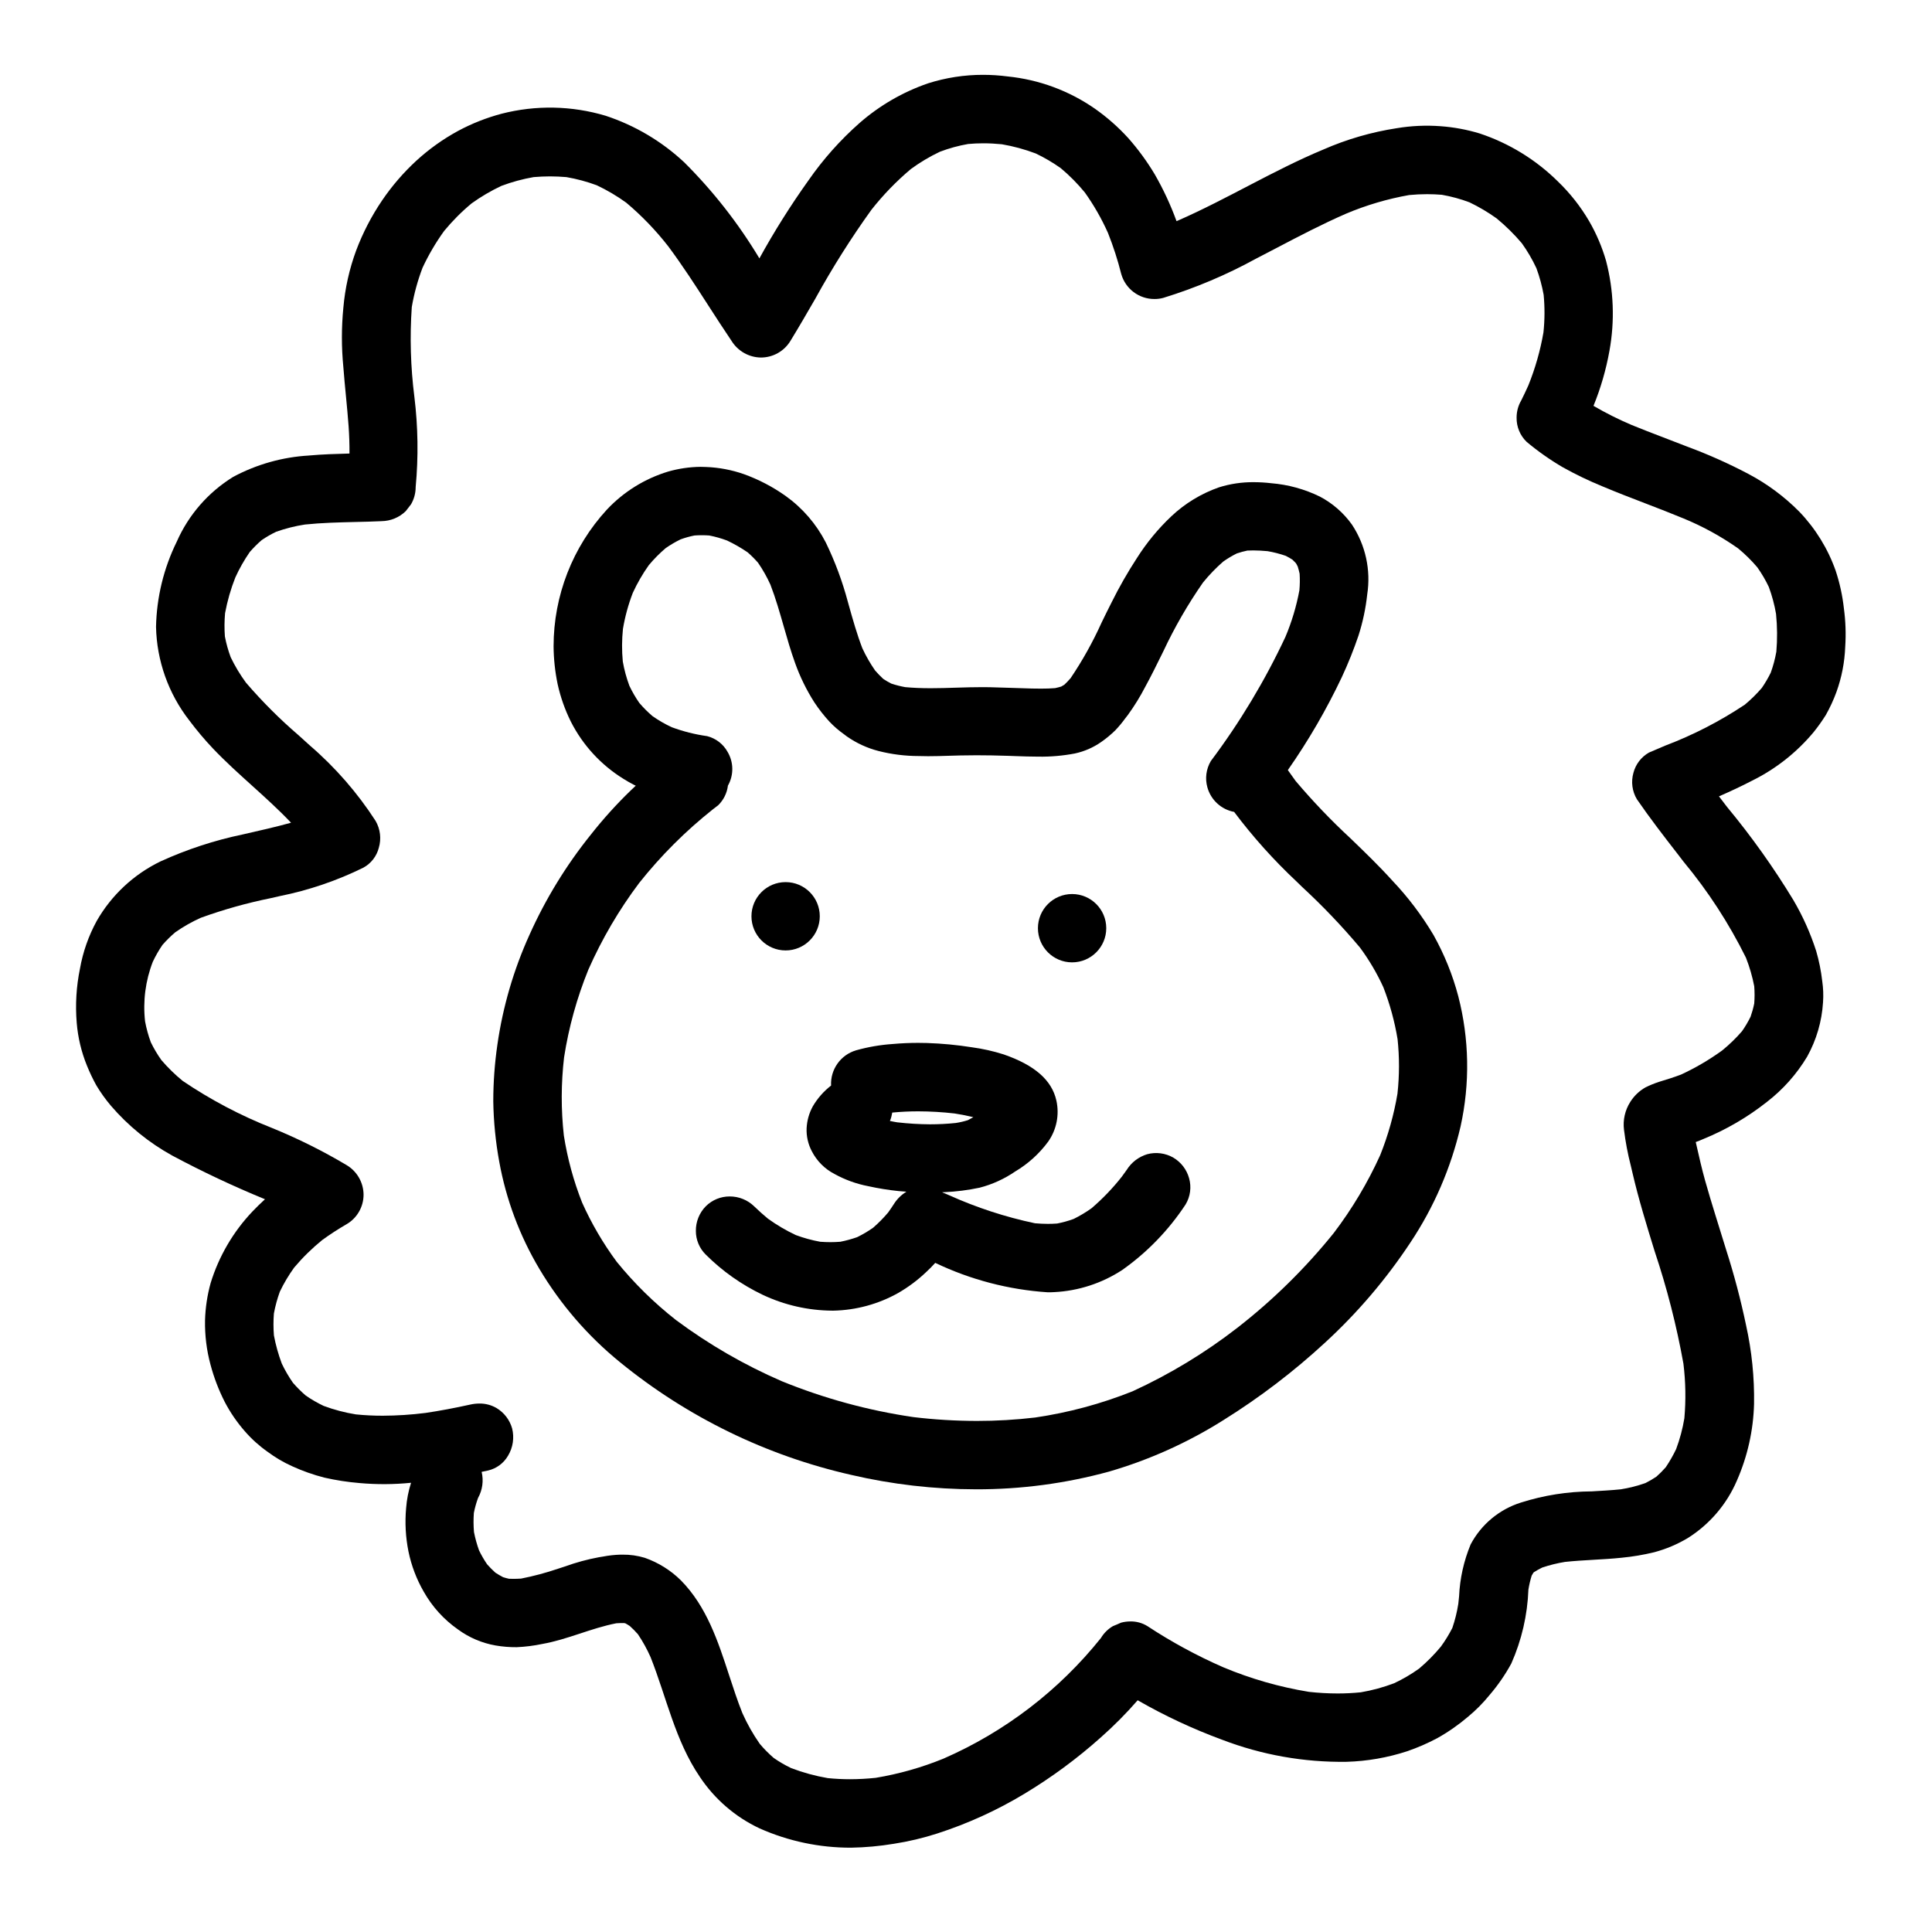
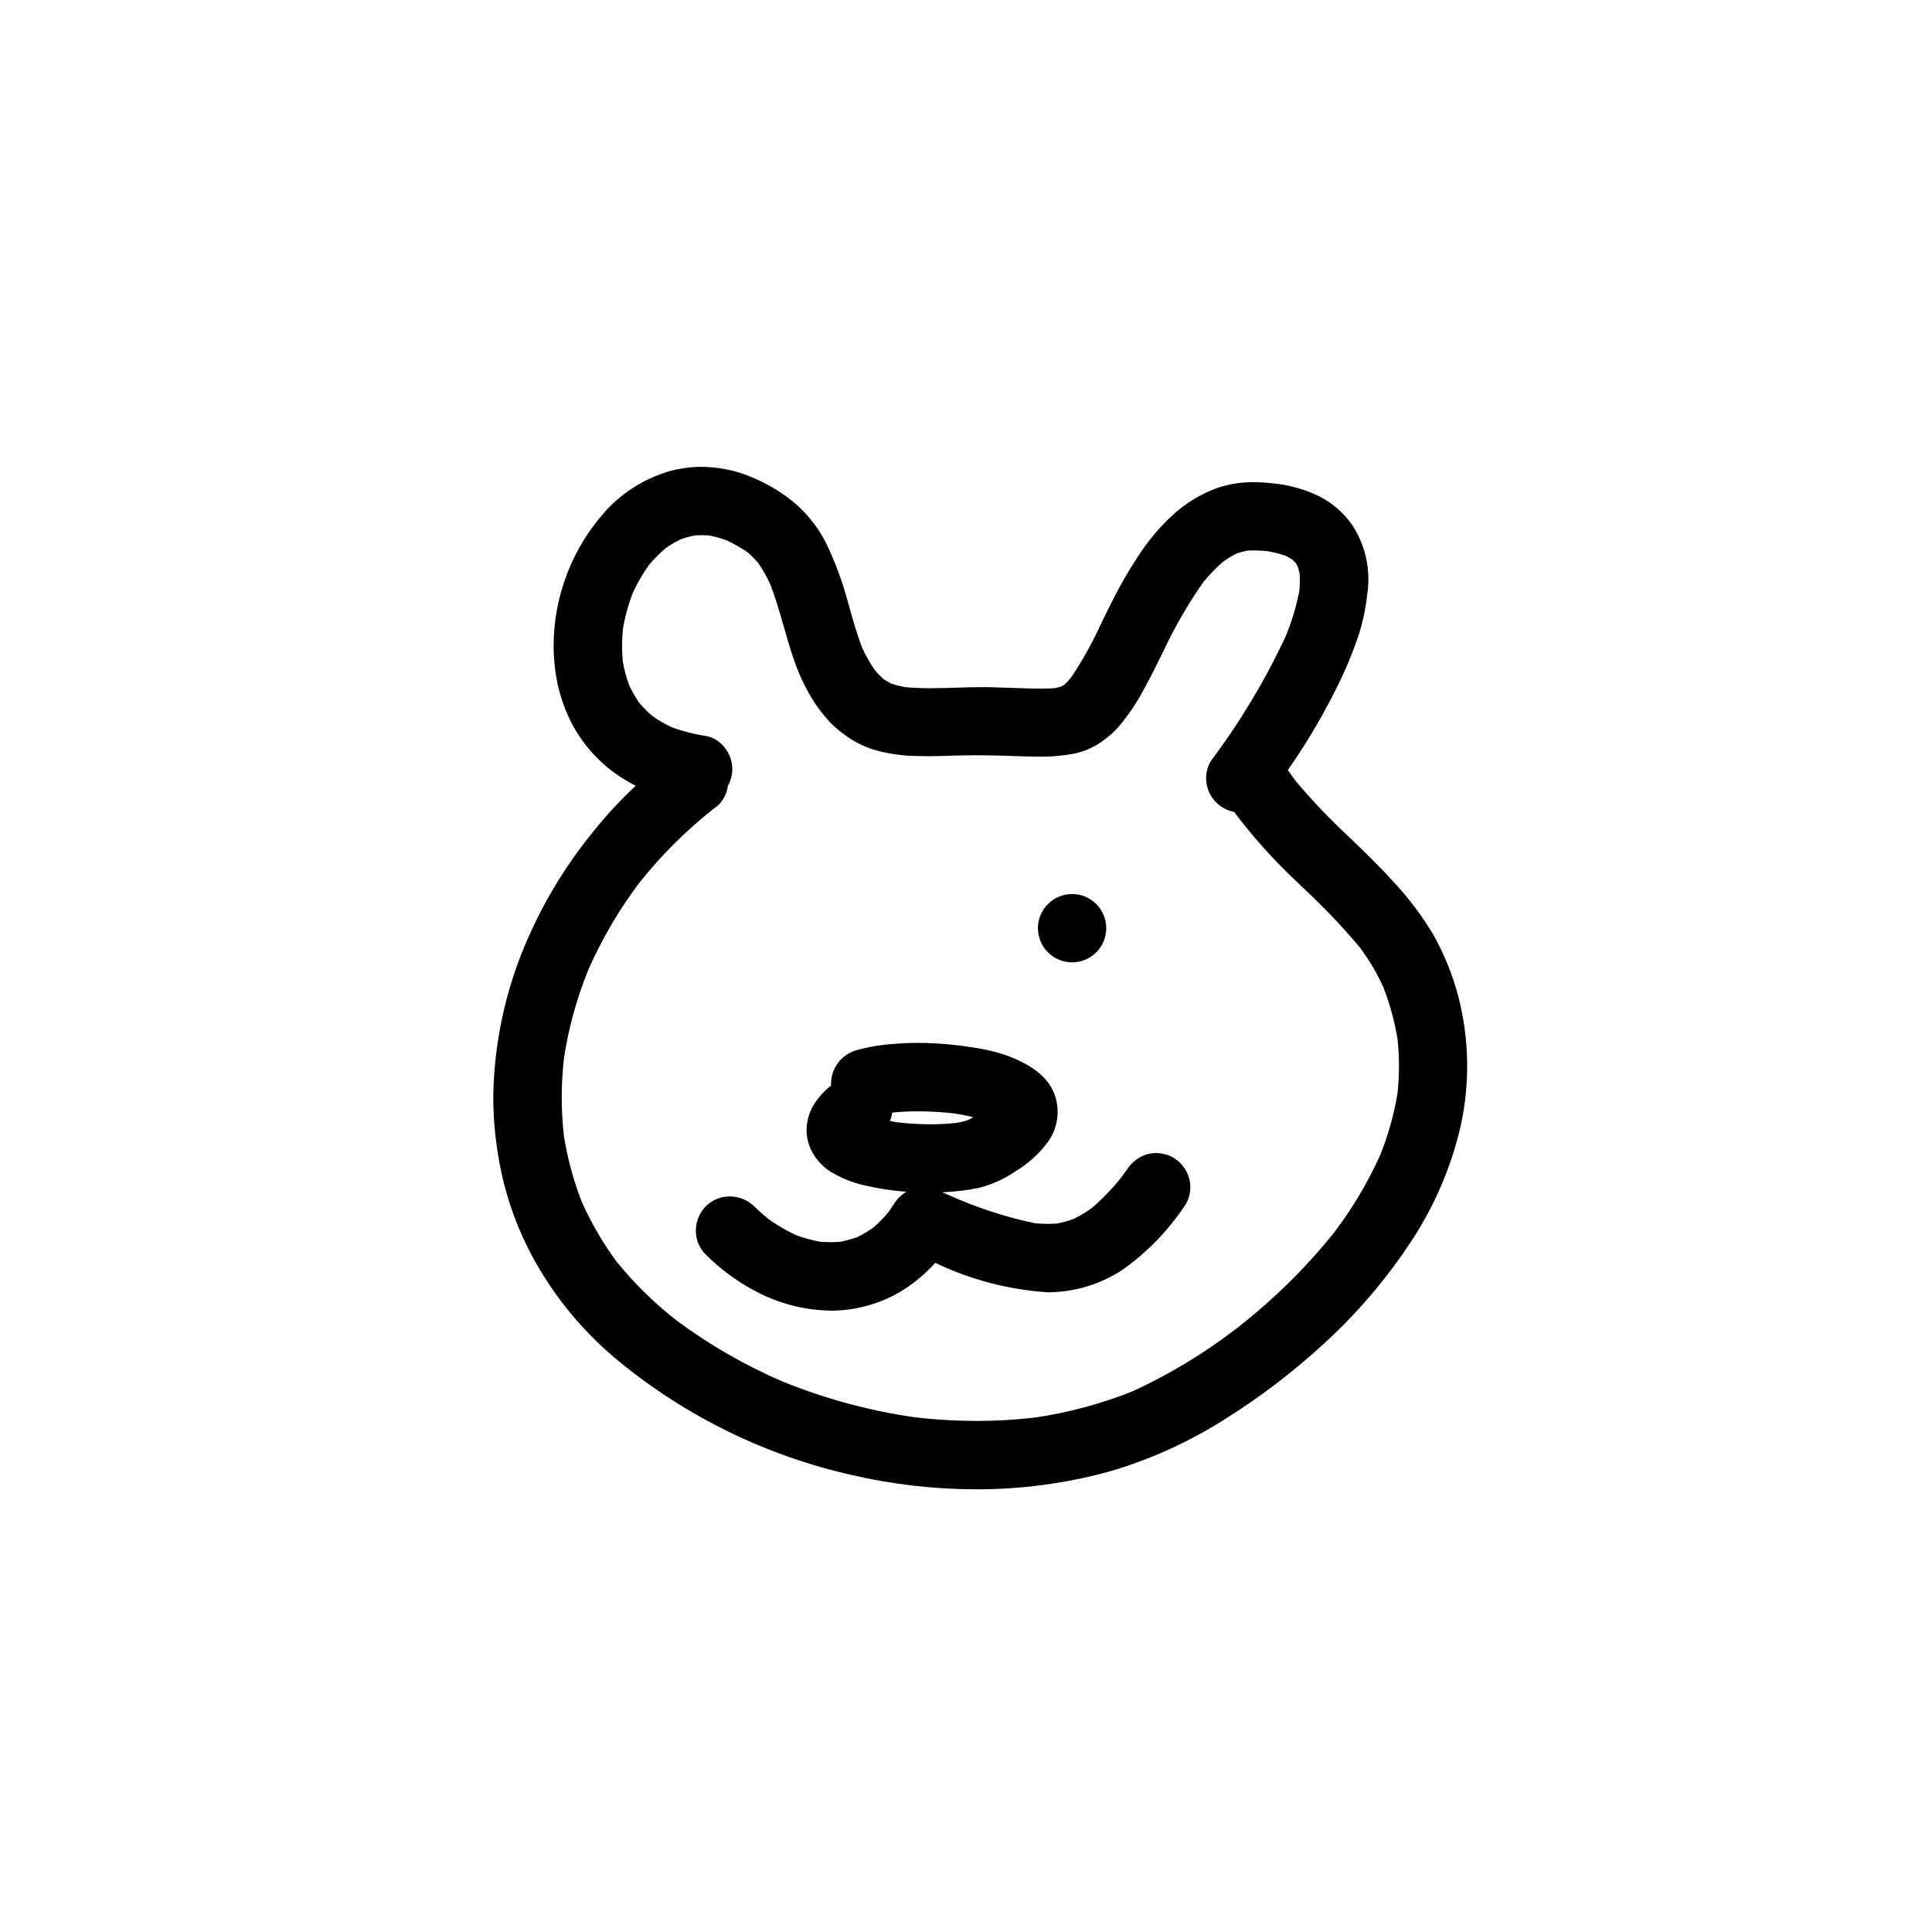
<svg xmlns="http://www.w3.org/2000/svg" fill="#000000" width="800px" height="800px" version="1.1" viewBox="144 144 512 512">
  <g>
    <path d="m523.94 391.86c-3.109-5.234-6.789-10.102-10.98-14.516-3.516-3.891-7.344-7.586-11.051-11.156-5.16-4.777-10.023-9.863-14.562-15.23-0.551-0.742-1.09-1.504-1.621-2.269-0.145-0.195-0.285-0.395-0.434-0.605v-0.004c5.445-7.793 10.227-16.027 14.297-24.617 1.676-3.598 3.156-7.285 4.43-11.043 1.137-3.547 1.91-7.199 2.309-10.902 1-6.457-0.445-13.051-4.051-18.5-2.215-3.102-5.125-5.644-8.5-7.418-4.043-1.977-8.418-3.18-12.902-3.543-1.531-0.18-3.07-0.273-4.613-0.277-3.117-0.027-6.219 0.43-9.195 1.359-4.703 1.641-9.012 4.254-12.641 7.672-3.5 3.305-6.57 7.031-9.145 11.098-2.457 3.769-4.691 7.68-6.691 11.711-0.914 1.785-1.793 3.594-2.68 5.414v0.004c-2.309 5.113-5.047 10.023-8.188 14.676-0.523 0.609-1.078 1.191-1.664 1.742-0.27 0.172-0.539 0.328-0.824 0.484-0.531 0.16-1.062 0.301-1.621 0.418-1.113 0.094-2.305 0.133-3.742 0.133-0.789 0-1.594 0-2.398-0.027-1.859-0.043-3.707-0.113-5.559-0.176-1.852-0.062-3.703-0.125-5.559-0.168-0.656 0-1.316-0.02-1.969-0.02-2.289 0-4.578 0.062-7.039 0.141-2.231 0.07-4.477 0.141-6.691 0.141-2.535 0-4.723-0.094-6.754-0.285l0.004 0.004c-1.262-0.23-2.508-0.547-3.727-0.953-0.719-0.371-1.422-0.777-2.098-1.227-0.762-0.699-1.484-1.441-2.164-2.227-1.297-1.863-2.43-3.84-3.387-5.902-1.434-3.731-2.531-7.629-3.594-11.414l-0.254-0.918c-1.445-5.406-3.398-10.664-5.84-15.699-2.512-4.894-6.156-9.117-10.629-12.32-3.418-2.426-7.156-4.379-11.102-5.797-3.219-1.121-6.59-1.758-9.996-1.887-0.488-0.027-0.98-0.039-1.477-0.039-2.891 0.031-5.769 0.453-8.551 1.246-6.215 1.879-11.824 5.363-16.27 10.102-9.074 9.875-14.109 22.797-14.113 36.211 0.027 3.363 0.387 6.715 1.07 10.008 0.758 3.445 1.934 6.785 3.504 9.945 3.168 6.25 8 11.504 13.965 15.184 0.875 0.559 1.82 1.086 2.879 1.637l0.352 0.156h0.02c-0.418 0.387-0.832 0.781-1.246 1.18h-0.004c-3.824 3.688-7.391 7.633-10.676 11.809-6.531 8.117-11.992 17.039-16.254 26.547-4.191 9.25-7.055 19.047-8.5 29.102-0.723 4.973-1.086 9.988-1.09 15.012 0.086 5.391 0.617 10.766 1.594 16.07 1.816 9.98 5.402 19.559 10.586 28.281 5.621 9.461 12.867 17.855 21.41 24.797 17.848 14.559 38.828 24.781 61.293 29.863 10.82 2.519 21.895 3.797 33.008 3.812 11.918 0.035 23.789-1.543 35.285-4.691 10.691-3.109 20.891-7.699 30.309-13.637 9.625-5.996 18.664-12.887 26.992-20.586 8.566-7.875 16.145-16.762 22.562-26.469 6.246-9.367 10.75-19.789 13.301-30.758 2.527-11.402 2.32-23.238-0.609-34.543-1.488-5.629-3.68-11.051-6.516-16.133zm-9.586 41.914c-0.941 5.606-2.481 11.09-4.594 16.367-3.316 7.312-7.445 14.23-12.305 20.625-7.519 9.332-16.094 17.762-25.551 25.121-8.578 6.652-17.891 12.293-27.758 16.82-8.297 3.316-16.957 5.648-25.797 6.949-5.133 0.605-10.301 0.91-15.473 0.906-5.633-0.008-11.262-0.348-16.852-1.02-11.969-1.754-23.676-4.953-34.875-9.52-9.922-4.301-19.312-9.73-27.992-16.184-5.801-4.547-11.074-9.73-15.723-15.453-3.609-4.879-6.684-10.137-9.164-15.676-2.266-5.731-3.887-11.695-4.844-17.781-0.766-6.887-0.746-13.836 0.059-20.719 1.238-7.977 3.402-15.781 6.445-23.262 3.594-8.129 8.105-15.824 13.445-22.934 5.75-7.238 12.312-13.793 19.555-19.539l0.52-0.395 0.902-0.703c1.395-1.371 2.293-3.172 2.547-5.117v-0.059l0.031-0.047h0.004c1.551-2.777 1.504-6.172-0.125-8.906-1.148-2.074-3.109-3.578-5.406-4.16-3.203-0.449-6.352-1.242-9.383-2.363-1.793-0.832-3.504-1.82-5.117-2.957-1.246-1.062-2.406-2.223-3.469-3.469-1.004-1.441-1.887-2.965-2.641-4.551-0.777-2.086-1.363-4.238-1.746-6.434-0.273-2.879-0.258-5.781 0.039-8.656 0.547-3.262 1.422-6.457 2.613-9.543 1.18-2.566 2.598-5.019 4.231-7.324 1.359-1.633 2.856-3.144 4.473-4.523 1.254-0.879 2.582-1.656 3.961-2.328 1.199-0.438 2.43-0.781 3.68-1.027 0.645-0.051 1.297-0.07 1.949-0.07s1.301 0.02 1.969 0.07c1.598 0.312 3.168 0.758 4.691 1.324 1.91 0.902 3.746 1.953 5.488 3.148 0.977 0.859 1.898 1.777 2.754 2.758 1.262 1.836 2.359 3.781 3.277 5.812 1.387 3.594 2.461 7.356 3.504 10.992 0.914 3.211 1.867 6.535 3.019 9.727 1.305 3.672 3.023 7.18 5.117 10.465 1.203 1.816 2.551 3.535 4.027 5.141 1.172 1.234 2.469 2.352 3.859 3.332l0.75 0.57h0.004c2.535 1.77 5.367 3.074 8.363 3.844 3.473 0.883 7.043 1.332 10.625 1.336 0.844 0.027 1.688 0.043 2.531 0.043 1.922 0 3.84-0.059 5.754-0.121l2.812-0.078c1.418-0.035 2.836-0.047 4.254-0.047 2.543 0 5.32 0.047 8.504 0.152l1.77 0.066c2.047 0.07 4.09 0.145 6.125 0.145h0.008c3.231 0.051 6.457-0.23 9.629-0.832 2.519-0.539 4.902-1.578 7.012-3.055 1.336-0.93 2.594-1.973 3.75-3.113 0.941-0.992 1.816-2.043 2.613-3.148l0.695-0.891c1.723-2.375 3.266-4.875 4.613-7.481 1.523-2.781 2.949-5.676 4.328-8.473l0.469-0.953c2.981-6.352 6.496-12.441 10.504-18.199 1.621-1.996 3.41-3.852 5.348-5.547 1.145-0.812 2.356-1.535 3.613-2.16 0.914-0.309 1.848-0.562 2.793-0.758 0.523-0.027 1.043-0.039 1.574-0.039 1.148 0 2.383 0.07 3.777 0.195 1.637 0.281 3.25 0.695 4.82 1.238 0.605 0.305 1.195 0.641 1.766 1.008 0.285 0.266 0.559 0.539 0.824 0.824 0.266 0.285 0.395 0.68 0.594 1.027 0.191 0.617 0.355 1.23 0.496 1.879v-0.004c0.09 1.465 0.07 2.938-0.062 4.398-0.789 4.238-2.027 8.375-3.703 12.348-5.438 11.613-12.062 22.637-19.762 32.895-1.25 2.106-1.582 4.629-0.918 6.984 0.93 3.344 3.676 5.863 7.086 6.504 4.969 6.609 10.5 12.777 16.531 18.434l1.453 1.414c5.449 5.031 10.578 10.402 15.352 16.082 2.43 3.285 4.512 6.816 6.211 10.535 1.73 4.449 2.992 9.062 3.769 13.773 0.504 4.777 0.496 9.59-0.023 14.363z" />
-     <path d="m630.48 295.27c-2.059-5.848-5.344-11.184-9.633-15.656-3.965-4.008-8.52-7.387-13.504-10.02-5.234-2.758-10.641-5.172-16.188-7.227-4.894-1.93-9.84-3.731-14.707-5.723h-0.004c-3.488-1.48-6.879-3.18-10.152-5.09 1.918-4.703 3.336-9.598 4.231-14.598 1.438-7.906 1.133-16.031-0.895-23.805-1.055-3.668-2.555-7.191-4.461-10.496-2.277-3.902-5.082-7.469-8.34-10.598-5.836-5.762-12.918-10.102-20.699-12.688-3.371-1.023-6.848-1.668-10.363-1.922-3.863-0.289-7.75-0.113-11.57 0.52-6.734 1.031-13.301 2.938-19.539 5.676-13.219 5.512-25.43 13.098-38.539 18.832l-0.328 0.129 0.004 0.004c-1.562-4.293-3.492-8.445-5.769-12.402-2.035-3.41-4.387-6.625-7.016-9.602-2.656-2.922-5.629-5.539-8.859-7.809-6.859-4.766-14.82-7.703-23.129-8.539-2.152-0.281-4.324-0.426-6.496-0.426-4.957-0.008-9.887 0.758-14.609 2.262-6.656 2.293-12.805 5.856-18.105 10.484-5.121 4.519-9.68 9.637-13.574 15.25-4.727 6.621-9.062 13.516-12.988 20.645-5.566-9.277-12.258-17.828-19.926-25.461-5.965-5.574-13.07-9.785-20.828-12.336-8.977-2.684-18.512-2.867-27.586-0.531-4.004 1.062-7.871 2.59-11.52 4.551-4.004 2.18-7.727 4.84-11.082 7.922-3.398 3.133-6.426 6.644-9.027 10.469-2.82 4.152-5.137 8.621-6.902 13.32-1.801 4.887-2.938 9.992-3.387 15.18-0.508 5.211-0.508 10.461 0 15.672 0.395 5.234 1.016 10.453 1.391 15.691 0.168 2.418 0.254 4.832 0.234 7.242-3.582 0.094-7.152 0.203-10.719 0.523l0.004 0.004c-7.035 0.402-13.898 2.336-20.109 5.664-6.613 4.078-11.832 10.074-14.957 17.188-3.453 7.027-5.324 14.727-5.484 22.559 0.195 8.984 3.277 17.668 8.797 24.766 1.953 2.613 4.055 5.109 6.297 7.477 6.566 6.902 14.141 12.758 20.684 19.656-4.207 1.18-8.504 2.117-12.773 3.102h0.004c-7.523 1.566-14.848 3.969-21.84 7.16-7.098 3.438-12.992 8.945-16.902 15.797-2.152 3.941-3.644 8.207-4.426 12.629-0.969 4.719-1.258 9.551-0.859 14.352 0.32 3.883 1.227 7.691 2.695 11.301 0.727 1.805 1.562 3.566 2.504 5.269 1.137 1.898 2.43 3.707 3.859 5.394 4.59 5.344 10.098 9.816 16.266 13.215 7.988 4.269 16.188 8.129 24.566 11.566-1.152 1.051-2.266 2.137-3.336 3.258v0.004c-5.098 5.371-8.879 11.852-11.059 18.93-0.898 3.231-1.398 6.559-1.492 9.91-0.07 3.961 0.418 7.91 1.449 11.73 0.902 3.394 2.156 6.684 3.742 9.816 1.473 2.832 3.281 5.473 5.387 7.871 1.777 2.043 3.801 3.863 6.016 5.418 2.027 1.512 4.211 2.797 6.516 3.828 2.758 1.262 5.621 2.273 8.559 3.019 3.055 0.691 6.152 1.172 9.277 1.43 4.543 0.406 9.113 0.383 13.652-0.074-0.695 2.18-1.133 4.434-1.309 6.719-0.344 3.832-0.137 7.695 0.621 11.469 0.77 3.762 2.144 7.375 4.066 10.703 2.238 3.957 5.328 7.367 9.055 9.973 2.953 2.172 6.371 3.625 9.98 4.254 1.844 0.316 3.711 0.469 5.578 0.453 2.289-0.102 4.562-0.387 6.805-0.859 6.691-1.18 12.941-4.195 19.621-5.481v0.004c0.699-0.055 1.398-0.07 2.098-0.051l0.34 0.094c0.395 0.211 0.742 0.438 1.105 0.672 0.773 0.688 1.5 1.422 2.176 2.203 1.285 1.914 2.402 3.934 3.336 6.039 4.223 10.629 6.516 22.152 13.062 31.746v0.004c3.93 5.906 9.402 10.629 15.828 13.645 7.633 3.398 15.898 5.141 24.254 5.117 3.797-0.066 7.586-0.41 11.336-1.035 3.894-0.602 7.738-1.512 11.488-2.723 8.07-2.606 15.816-6.129 23.082-10.512 7.211-4.34 14-9.348 20.277-14.957 3.465-3.062 6.727-6.348 9.766-9.84 7.133 4.102 14.605 7.594 22.328 10.441 10.543 4.047 21.77 6.039 33.062 5.867 5.434-0.16 10.816-1.098 15.988-2.785 2.75-0.941 5.422-2.102 7.988-3.465 2.902-1.621 5.633-3.519 8.16-5.672 2.078-1.719 3.981-3.633 5.68-5.723 2.231-2.59 4.18-5.41 5.812-8.41 2.738-6.176 4.273-12.816 4.527-19.566 0.203-1.262 0.492-2.504 0.867-3.723 0.141-0.254 0.293-0.504 0.441-0.742l0.16-0.164c0.707-0.453 1.438-0.863 2.191-1.227 1.969-0.664 3.988-1.164 6.039-1.496 4.969-0.531 9.973-0.582 14.957-1.102 2.918-0.277 5.809-0.762 8.66-1.453 3.137-0.836 6.141-2.102 8.93-3.769 5.766-3.629 10.297-8.922 12.988-15.18 2.828-6.426 4.379-13.34 4.566-20.359 0.113-7.012-0.598-14.012-2.117-20.859-1.406-6.727-3.16-13.371-5.254-19.918-1.871-6.141-3.867-12.238-5.598-18.418-0.867-3.082-1.574-6.207-2.281-9.328-0.07-0.293-0.133-0.586-0.203-0.879 0.656-0.238 1.32-0.496 1.969-0.789l-0.004 0.004c6.062-2.473 11.746-5.785 16.883-9.84 4.273-3.297 7.894-7.363 10.668-11.992 2.469-4.438 3.91-9.375 4.219-14.445 0.129-1.852 0.059-3.711-0.207-5.547-0.309-2.715-0.848-5.402-1.613-8.027-1.52-4.723-3.555-9.266-6.07-13.539-5.227-8.605-11.074-16.82-17.5-24.574l-0.5-0.652-1.688-2.211c2.977-1.305 5.902-2.664 8.801-4.172 6.269-3.102 11.82-7.484 16.293-12.859 1.16-1.441 2.231-2.949 3.215-4.516 1.109-1.965 2.059-4.019 2.832-6.141 1.383-3.84 2.164-7.871 2.316-11.949 0.223-3.394 0.105-6.805-0.352-10.18-0.375-3.387-1.105-6.727-2.172-9.961zm-15.742 21.52h-0.004c-0.332 1.867-0.824 3.699-1.469 5.484-0.688 1.398-1.477 2.742-2.359 4.027-1.375 1.602-2.883 3.086-4.508 4.438-6.598 4.402-13.676 8.043-21.094 10.859-1.441 0.609-2.875 1.211-4.293 1.832v-0.004c-2.059 1.164-3.551 3.113-4.141 5.402-0.664 2.352-0.332 4.871 0.918 6.973 3.418 4.977 7.172 9.84 10.801 14.508l1.574 2.051c6.484 7.805 12.031 16.344 16.531 25.438 0.961 2.449 1.695 4.977 2.195 7.559 0.121 1.527 0.121 3.059 0 4.586-0.242 1.184-0.566 2.348-0.965 3.488-0.66 1.348-1.422 2.641-2.285 3.867-1.605 1.848-3.367 3.555-5.266 5.098-3.422 2.477-7.078 4.617-10.914 6.391-1.895 0.715-3.848 1.32-5.762 1.902-1.258 0.406-2.481 0.906-3.664 1.496-1.617 0.922-2.981 2.231-3.977 3.805-1.41 2.199-2.008 4.828-1.68 7.422 0.395 3.203 0.996 6.379 1.801 9.504l0.434 1.852c1.629 7.035 3.793 14.043 5.883 20.816 3.262 9.734 5.812 19.695 7.629 29.801 0.59 4.801 0.676 9.652 0.25 14.473-0.461 2.785-1.191 5.519-2.18 8.164-0.797 1.672-1.719 3.281-2.754 4.816-0.777 0.883-1.609 1.719-2.488 2.5-0.93 0.621-1.898 1.188-2.898 1.688-2.113 0.746-4.289 1.301-6.5 1.652-2.551 0.27-5.18 0.395-7.719 0.551-6.375 0.035-12.707 1.031-18.785 2.965-5.727 1.805-10.512 5.793-13.32 11.098-1.812 4.371-2.848 9.027-3.059 13.754l-0.211 2.035h-0.004c-0.34 2.156-0.867 4.281-1.574 6.348-0.879 1.719-1.891 3.367-3.027 4.93-1.75 2.117-3.688 4.074-5.789 5.844-2.074 1.484-4.281 2.777-6.594 3.867-2.863 1.086-5.824 1.895-8.844 2.406-2.039 0.207-4.09 0.309-6.141 0.309-2.547-0.004-5.094-0.148-7.625-0.43-7.777-1.273-15.375-3.453-22.641-6.492-7.016-3.062-13.754-6.719-20.148-10.93-1.352-0.836-2.914-1.266-4.504-1.238-0.836 0-1.668 0.109-2.473 0.324l-0.895 0.395-1.273 0.531c-1.309 0.766-2.398 1.848-3.176 3.148-11.109 13.879-25.43 24.848-41.723 31.961-5.781 2.359-11.805 4.062-17.961 5.09-2.262 0.238-4.539 0.363-6.816 0.367-1.973 0-3.941-0.098-5.902-0.297-3.309-0.57-6.555-1.457-9.691-2.652-1.613-0.77-3.156-1.668-4.621-2.691-1.332-1.148-2.566-2.398-3.699-3.742-1.793-2.566-3.336-5.297-4.609-8.152-1.289-3.238-2.41-6.664-3.496-9.98-2.926-8.977-5.961-18.262-12.773-25.168-2.707-2.684-5.984-4.731-9.582-5.992-1.914-0.582-3.906-0.867-5.906-0.84h-0.559c-1.559 0.043-3.113 0.219-4.648 0.516l-1.09 0.176c-3.031 0.566-6.012 1.375-8.91 2.426l-1.895 0.617c-3.191 1.086-6.457 1.957-9.77 2.609-0.684 0.047-1.375 0.07-2.062 0.07-0.395 0-0.789 0-1.18-0.027-0.527-0.121-1.043-0.254-1.555-0.422-0.691-0.367-1.355-0.754-2.012-1.18-0.781-0.699-1.52-1.445-2.211-2.234-0.801-1.176-1.516-2.406-2.133-3.688-0.57-1.582-1.016-3.207-1.34-4.859-0.145-1.684-0.152-3.375-0.031-5.062 0.266-1.352 0.641-2.68 1.113-3.973 1.172-2.102 1.508-4.566 0.949-6.906 0.582-0.113 1.156-0.242 1.742-0.371h0.004c2.211-0.523 4.106-1.934 5.246-3.902 1.312-2.172 1.703-4.777 1.086-7.238-0.641-2.273-2.133-4.211-4.16-5.418-1.367-0.789-2.918-1.195-4.496-1.18-0.836 0.004-1.668 0.098-2.484 0.285-4.172 0.922-8.043 1.648-11.809 2.207-3.766 0.477-7.559 0.723-11.355 0.738-2.375 0.004-4.75-0.113-7.113-0.352-2.91-0.469-5.769-1.223-8.531-2.25-1.656-0.785-3.246-1.707-4.754-2.754-1.207-1.039-2.34-2.168-3.383-3.375-1.129-1.617-2.125-3.328-2.969-5.113-0.906-2.418-1.598-4.902-2.074-7.438-0.156-1.93-0.156-3.867-0.008-5.797 0.363-1.969 0.891-3.906 1.574-5.789 1.07-2.242 2.344-4.383 3.801-6.398 2.238-2.652 4.719-5.086 7.41-7.277 2.09-1.52 4.262-2.93 6.5-4.223 2.777-1.625 4.484-4.606 4.481-7.824-0.027-3.211-1.727-6.172-4.481-7.816-6.356-3.785-12.988-7.086-19.836-9.871-8.305-3.273-16.227-7.453-23.617-12.453-2.043-1.668-3.93-3.512-5.644-5.512-1.062-1.492-2-3.074-2.801-4.723-0.664-1.797-1.172-3.648-1.523-5.531-0.605-5.356 0.098-10.781 2.047-15.809 0.734-1.559 1.594-3.055 2.566-4.473 1.047-1.191 2.176-2.309 3.383-3.336 2.137-1.496 4.41-2.785 6.789-3.852 6.051-2.188 12.258-3.926 18.562-5.203l2.32-0.531h0.004c7.684-1.543 15.137-4.074 22.168-7.535 2.043-1.113 3.531-3.027 4.106-5.281 0.703-2.391 0.391-4.961-0.855-7.117-4.824-7.465-10.691-14.199-17.43-19.996-0.98-0.895-1.969-1.777-2.941-2.664-5.004-4.297-9.68-8.969-13.98-13.973-1.555-2.113-2.906-4.367-4.047-6.734-0.668-1.789-1.184-3.633-1.539-5.508-0.152-2.059-0.137-4.129 0.047-6.184 0.602-3.231 1.508-6.394 2.715-9.449 1.07-2.356 2.352-4.613 3.824-6.746 0.973-1.121 2.027-2.176 3.148-3.148 1.234-0.844 2.535-1.594 3.887-2.238 2.465-0.867 5.004-1.504 7.586-1.902 4.426-0.461 8.938-0.566 13.312-0.672 2.336-0.055 4.672-0.105 7.004-0.219v-0.004c2.394-0.027 4.688-0.977 6.402-2.648l0.613-0.789 0.789-1.027v0.004c0.809-1.391 1.234-2.969 1.23-4.574 0.746-7.965 0.629-15.988-0.344-23.926-1-7.887-1.23-15.852-0.684-23.781 0.609-3.559 1.566-7.047 2.852-10.418 1.598-3.422 3.516-6.691 5.727-9.754 2.199-2.664 4.641-5.117 7.301-7.32 2.469-1.77 5.094-3.309 7.844-4.606 2.777-1.047 5.648-1.828 8.574-2.34 1.43-0.117 2.887-0.188 4.328-0.188 1.445 0 2.883 0.07 4.328 0.188h0.004c2.746 0.473 5.449 1.199 8.062 2.168 2.738 1.293 5.352 2.836 7.805 4.609 4.106 3.453 7.836 7.328 11.133 11.559 3.727 5 7.164 10.312 10.48 15.461 2.043 3.168 4.152 6.434 6.297 9.605 1.676 2.719 4.625 4.387 7.816 4.418 3.211-0.012 6.176-1.703 7.824-4.457 2.269-3.707 4.477-7.527 6.617-11.23h-0.004c4.465-8.109 9.41-15.941 14.812-23.457 3.109-3.949 6.613-7.57 10.457-10.805 2.414-1.77 4.988-3.305 7.691-4.586 2.422-0.922 4.926-1.609 7.481-2.055 1.328-0.121 2.688-0.184 4.039-0.184 1.598 0 3.246 0.09 4.914 0.254h-0.004c3.066 0.523 6.078 1.344 8.988 2.445 2.309 1.102 4.516 2.398 6.602 3.875 2.328 1.945 4.465 4.106 6.391 6.449 2.398 3.363 4.457 6.961 6.141 10.738 1.41 3.543 2.582 7.172 3.512 10.871 1.117 3.953 4.738 6.668 8.844 6.633 0.781 0.004 1.559-0.098 2.312-0.305 8.516-2.617 16.742-6.098 24.551-10.383 1.836-0.957 3.688-1.918 5.551-2.887 5.902-3.098 12.043-6.297 18.273-9.02 5.387-2.277 11.008-3.938 16.766-4.957 1.602-0.156 3.211-0.23 4.762-0.23 1.305 0 2.621 0.055 3.906 0.16 2.5 0.438 4.953 1.105 7.328 2 2.512 1.203 4.91 2.625 7.176 4.246 2.422 1.992 4.66 4.199 6.691 6.59 1.488 2.078 2.781 4.289 3.863 6.609 0.844 2.293 1.484 4.656 1.922 7.062 0.316 3.312 0.297 6.648-0.051 9.961-0.832 4.812-2.176 9.523-4.004 14.055-0.602 1.344-1.227 2.66-1.883 3.973v-0.004c-0.809 1.387-1.234 2.965-1.23 4.57-0.039 2.41 0.922 4.731 2.652 6.406 3.008 2.516 6.219 4.777 9.605 6.754 3.391 1.891 6.894 3.574 10.488 5.047 3.82 1.609 7.746 3.117 11.547 4.578 3.242 1.246 6.59 2.539 9.84 3.887l0.004-0.004c5.133 2.106 10.02 4.781 14.562 7.973 1.836 1.516 3.539 3.191 5.082 5.008 1.172 1.645 2.195 3.391 3.059 5.215 0.855 2.312 1.496 4.695 1.914 7.125 0.34 3.363 0.367 6.75 0.078 10.121z" />
-     <path d="m361.25 386.82c0 5-4.055 9.055-9.055 9.055s-9.051-4.055-9.051-9.055 4.051-9.051 9.051-9.051 9.055 4.051 9.055 9.051" />
    <path d="m437.17 389.98c0 5-4.055 9.055-9.055 9.055s-9.051-4.055-9.051-9.055 4.051-9.051 9.051-9.051 9.055 4.051 9.055 9.051" />
    <path d="m454.97 450.8c-2.109-1.223-4.621-1.551-6.973-0.914-2.25 0.688-4.172 2.164-5.414 4.16-0.414 0.578-0.824 1.152-1.246 1.727v0.004c-2.41 3.07-5.117 5.894-8.082 8.434-1.496 1.066-3.074 2.008-4.723 2.82-1.426 0.523-2.891 0.93-4.383 1.215-0.824 0.062-1.645 0.09-2.465 0.09-1.113 0-2.234-0.055-3.426-0.16h0.004c-7.836-1.656-15.473-4.152-22.773-7.445l-0.828-0.355-0.973-0.395h0.047l-0.043-0.02 0.66-0.027 0.004 0.004c3.106-0.148 6.195-0.543 9.242-1.184 3.375-0.871 6.57-2.328 9.445-4.301 3.418-2.027 6.391-4.723 8.746-7.922 2.223-3.168 3.004-7.129 2.156-10.902-1.207-5.391-5.777-9.375-13.973-12.203-2.742-0.871-5.559-1.504-8.41-1.887-3.949-0.625-7.93-1.004-11.922-1.133-0.789-0.023-1.547-0.035-2.328-0.035-2.203 0-4.488 0.098-6.785 0.305-3.262 0.223-6.492 0.781-9.641 1.664-4.106 1.203-6.856 5.066-6.641 9.344-1.953 1.508-3.598 3.379-4.848 5.512-0.98 1.789-1.539 3.773-1.637 5.812-0.086 2.109 0.391 4.203 1.375 6.074 1.328 2.594 3.434 4.707 6.023 6.039 2.797 1.543 5.82 2.633 8.961 3.234 2.648 0.582 5.332 1.016 8.031 1.293 0.676 0.066 1.359 0.113 2.039 0.164l-0.047 0.023h0.035c-1.336 0.816-2.469 1.934-3.297 3.262-0.488 0.758-0.992 1.496-1.516 2.231-1.219 1.441-2.547 2.789-3.973 4.027-1.34 0.945-2.758 1.785-4.234 2.504-1.457 0.512-2.945 0.922-4.461 1.219-0.883 0.07-1.762 0.105-2.637 0.105s-1.777-0.035-2.707-0.105c-2.203-0.402-4.363-0.996-6.461-1.773-2.582-1.215-5.047-2.664-7.363-4.332-1.223-1.008-2.43-2.086-3.684-3.297-1.73-1.68-4.051-2.613-6.461-2.606-2.379-0.012-4.66 0.926-6.348 2.606-1.707 1.742-2.652 4.09-2.625 6.531-0.004 2.359 0.941 4.621 2.625 6.277 4.375 4.367 9.461 7.961 15.035 10.629 5.785 2.742 12.098 4.184 18.5 4.223h0.312c6-0.133 11.875-1.734 17.117-4.664 2.691-1.551 5.191-3.418 7.441-5.559 0.844-0.773 1.648-1.586 2.406-2.441 9.348 4.469 19.457 7.113 29.797 7.797 0.574 0 1.148 0 1.723-0.043 6.426-0.316 12.648-2.344 18.031-5.867 6.637-4.688 12.332-10.578 16.797-17.367 1.258-2.098 1.59-4.625 0.918-6.977-0.633-2.269-2.117-4.211-4.148-5.414zm-73.168-9.367c-0.621-0.102-1.23-0.207-1.863-0.352h-0.109 0.004c0.16-0.371 0.289-0.758 0.391-1.152 0.082-0.355 0.16-0.703 0.23-1.086 2.219-0.211 4.531-0.328 6.867-0.328h0.004c3.223 0.008 6.441 0.199 9.641 0.566 1.523 0.238 2.918 0.496 4.231 0.812 0.25 0.059 0.5 0.113 0.746 0.176-0.473 0.277-0.965 0.539-1.453 0.789h0.004c-1.039 0.328-2.106 0.578-3.184 0.742-2.269 0.238-4.551 0.355-6.832 0.355-2.898-0.016-5.793-0.191-8.676-0.523z" />
  </g>
</svg>